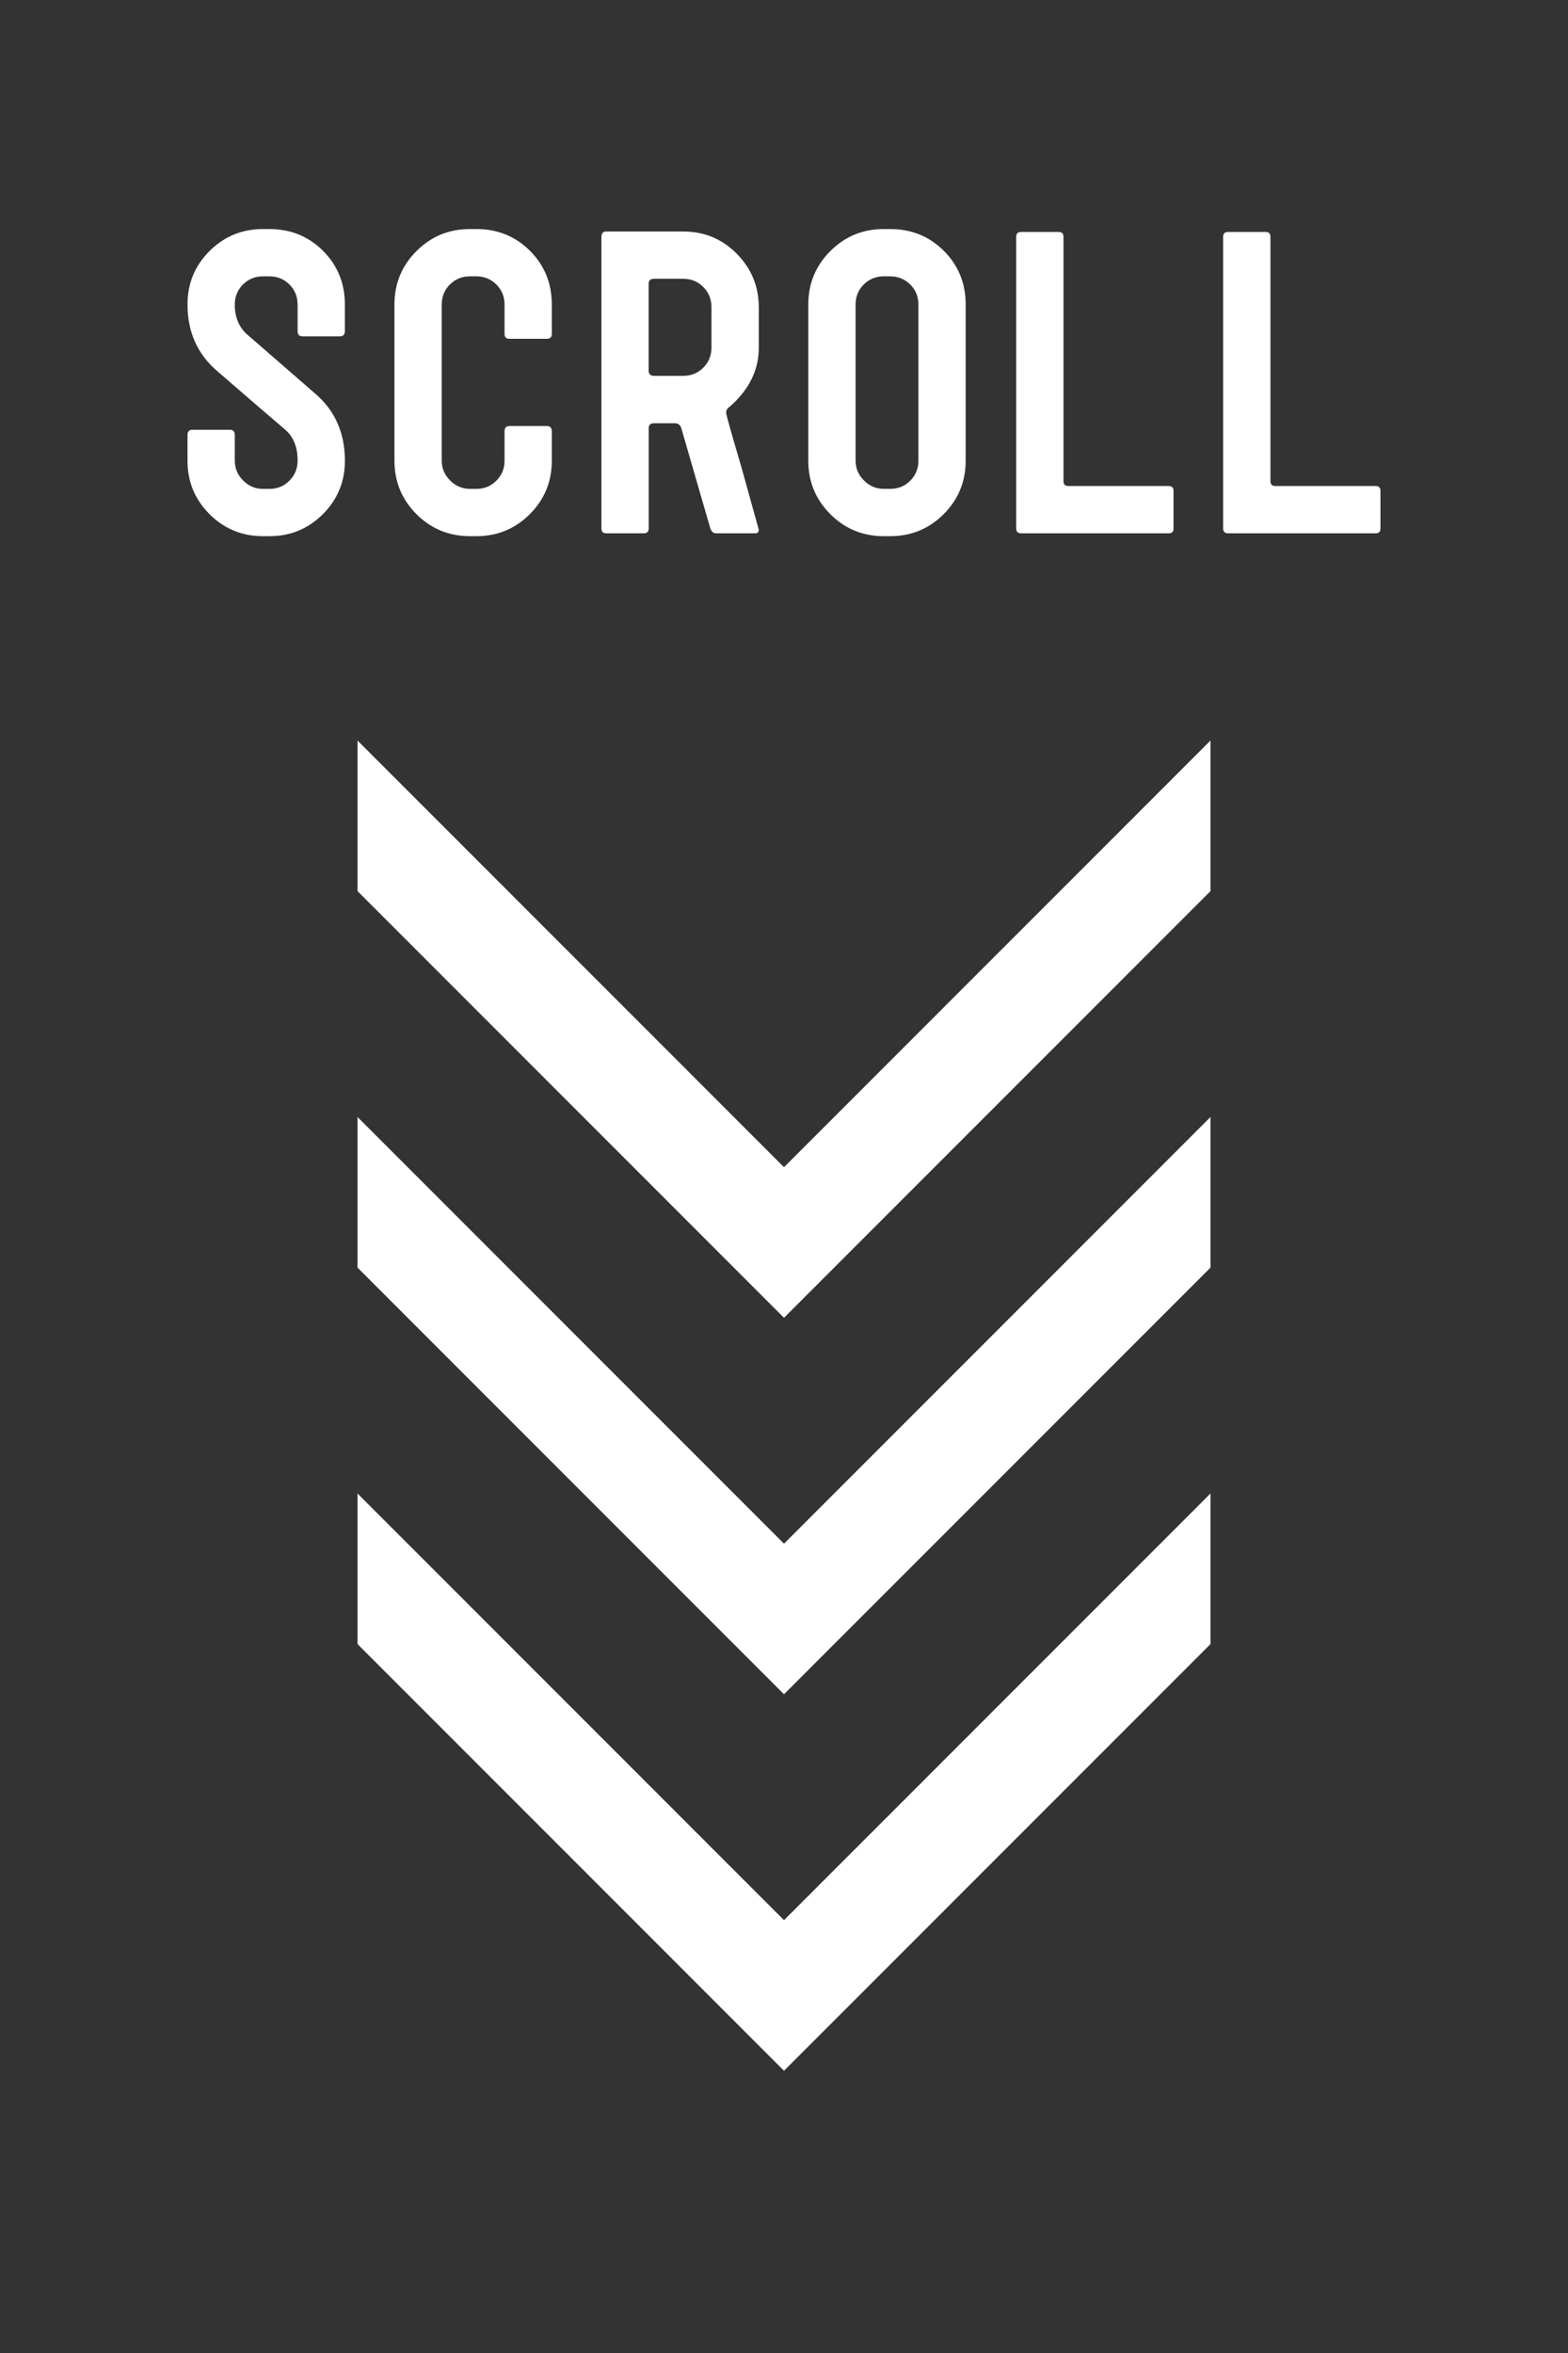
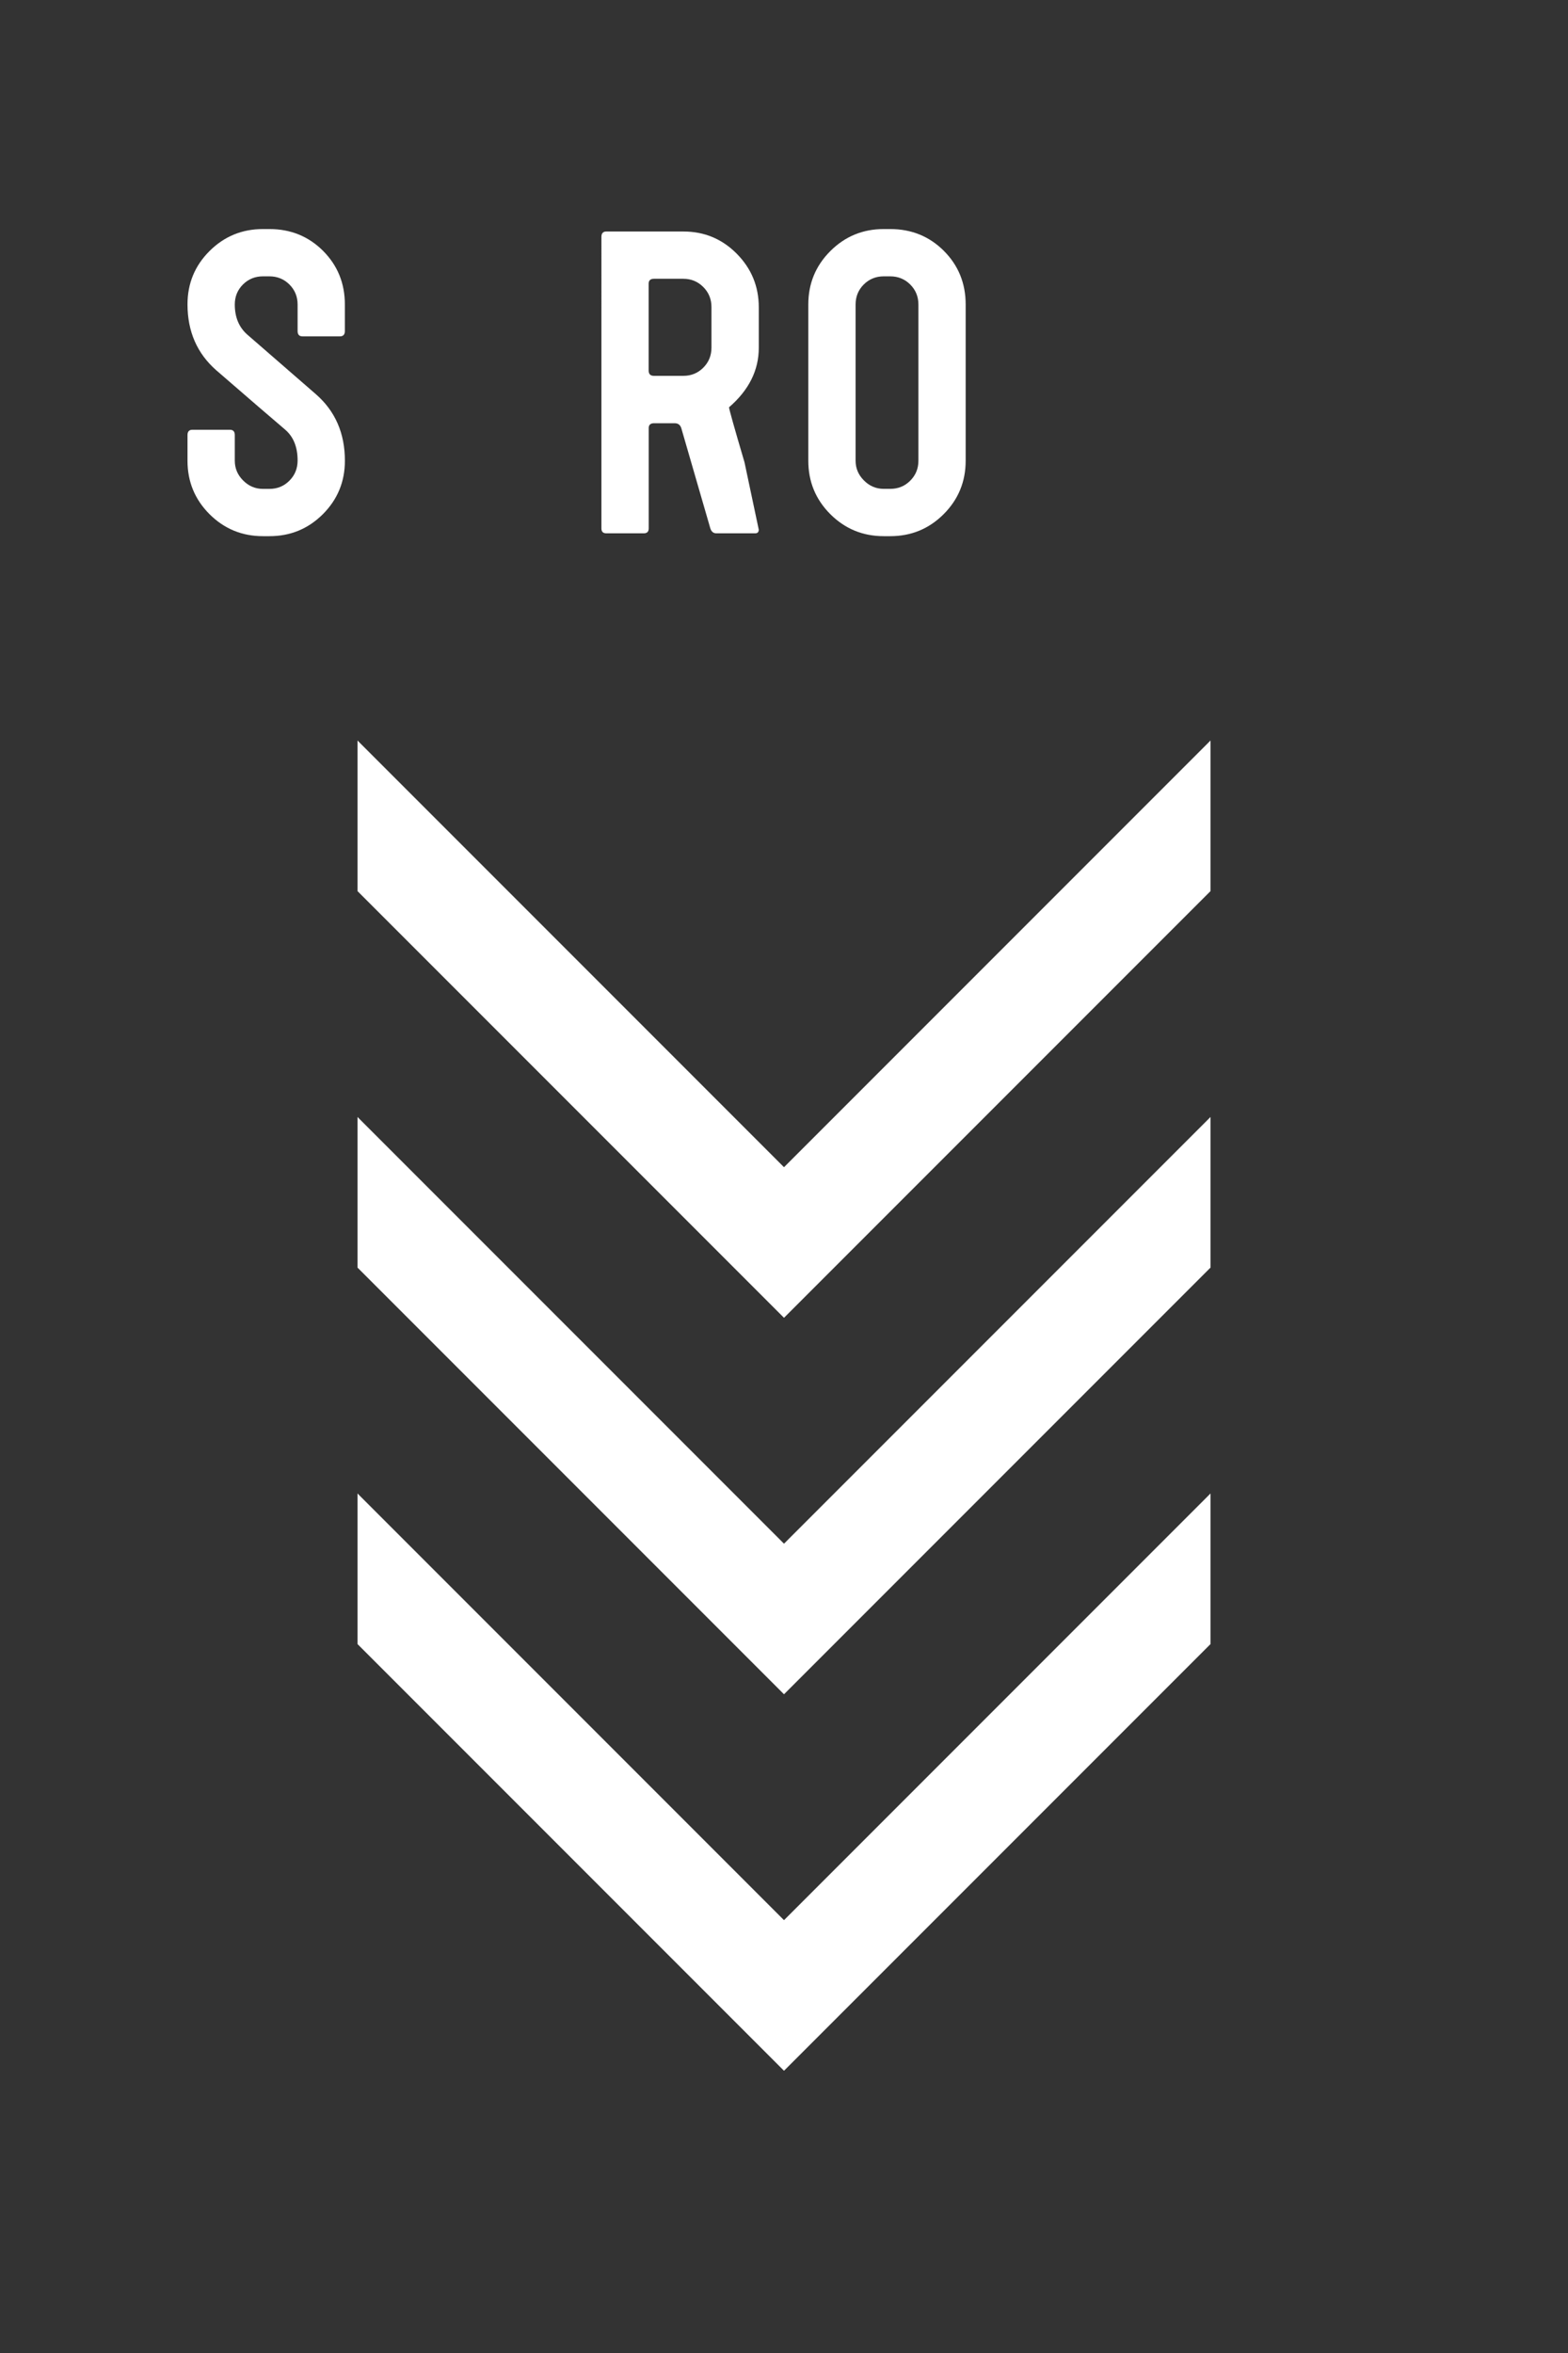
<svg xmlns="http://www.w3.org/2000/svg" version="1.1" x="0px" y="0px" viewBox="0 0 50 75" enable-background="new 0 0 50 75" xml:space="preserve">
  <rect x="0" y="0" width="50" height="75" fill="#333333" stroke="none" />
  <g id="スライド3">
</g>
  <g id="dot">
</g>
  <g id="コンテンツ">
    <g>
      <g>
        <g>
          <g>
            <path fill="#FFFFFF" d="M10.998,14.686c0,0.667-0.234,1.234-0.702,1.703c-0.468,0.467-1.036,0.701-1.703,0.701H8.384       c-0.667,0-1.234-0.234-1.703-0.701c-0.468-0.469-0.702-1.036-0.702-1.703v-0.819c0-0.112,0.053-0.169,0.156-0.169h1.196       c0.104,0,0.156,0.057,0.156,0.169v0.819c0,0.242,0.089,0.453,0.267,0.63c0.177,0.178,0.388,0.267,0.63,0.267h0.208       c0.251,0,0.464-0.087,0.637-0.262c0.174-0.174,0.261-0.389,0.261-0.642c0-0.427-0.131-0.755-0.393-0.981       c-0.407-0.346-1.141-0.977-2.2-1.895c-0.611-0.536-0.918-1.236-0.918-2.102c0-0.666,0.234-1.232,0.702-1.699       C7.15,7.535,7.717,7.301,8.384,7.301h0.208c0.676,0,1.246,0.232,1.71,0.695c0.463,0.465,0.695,1.033,0.695,1.71v0.845       c0,0.113-0.052,0.17-0.156,0.17H9.645c-0.104,0-0.155-0.057-0.155-0.17V9.706c0-0.251-0.087-0.464-0.261-0.638       c-0.173-0.172-0.386-0.26-0.637-0.26H8.384c-0.251,0-0.464,0.088-0.637,0.26c-0.174,0.174-0.26,0.387-0.26,0.638       c0,0.407,0.134,0.728,0.402,0.962l2.185,1.898C10.69,13.104,10.998,13.81,10.998,14.686z" />
-             <path fill="#FFFFFF" d="M17.596,14.686c0,0.667-0.234,1.234-0.702,1.703c-0.468,0.467-1.036,0.701-1.703,0.701h-0.208       c-0.667,0-1.234-0.234-1.703-0.701c-0.468-0.469-0.702-1.036-0.702-1.703V9.706c0-0.667,0.234-1.235,0.702-1.703       c0.469-0.468,1.036-0.702,1.703-0.702h0.208c0.676,0,1.246,0.232,1.71,0.695c0.463,0.465,0.695,1.033,0.695,1.71v0.937       c0,0.104-0.052,0.155-0.156,0.155h-1.196c-0.104,0-0.155-0.052-0.155-0.155V9.706c0-0.251-0.087-0.464-0.261-0.638       c-0.173-0.172-0.386-0.26-0.637-0.26h-0.208c-0.251,0-0.464,0.088-0.637,0.26c-0.174,0.174-0.26,0.387-0.26,0.638v4.979       c0,0.242,0.089,0.453,0.267,0.63c0.177,0.178,0.388,0.267,0.63,0.267h0.208c0.251,0,0.464-0.086,0.637-0.26       c0.174-0.174,0.261-0.386,0.261-0.637v-0.937c0-0.112,0.052-0.169,0.155-0.169h1.196c0.104,0,0.156,0.057,0.156,0.169V14.686z" />
-             <path fill="#FFFFFF" d="M24.195,16.882c0,0.078-0.038,0.117-0.115,0.117h-1.237c-0.094,0-0.158-0.052-0.192-0.157l-0.927-3.199       c-0.035-0.103-0.105-0.153-0.211-0.153h-0.656c-0.114,0-0.171,0.052-0.171,0.155v3.199c0,0.104-0.053,0.155-0.156,0.155h-1.196       c-0.104,0-0.156-0.052-0.156-0.155V7.548c0-0.112,0.053-0.169,0.156-0.169h2.457c0.667,0,1.235,0.236,1.703,0.709       s0.702,1.042,0.702,1.709v1.287c0,0.72-0.316,1.352-0.949,1.898c-0.061,0.034-0.091,0.096-0.091,0.182       c0,0.052,0.164,0.637,0.494,1.755L24.195,16.882z M22.687,11.08V9.788c0-0.253-0.087-0.466-0.261-0.64       c-0.173-0.174-0.386-0.262-0.637-0.262h-0.936c-0.113,0-0.169,0.053-0.169,0.156v2.768c0,0.113,0.056,0.17,0.169,0.17h0.936       c0.251,0,0.464-0.086,0.637-0.26C22.6,11.546,22.687,11.332,22.687,11.08z" />
+             <path fill="#FFFFFF" d="M24.195,16.882c0,0.078-0.038,0.117-0.115,0.117h-1.237c-0.094,0-0.158-0.052-0.192-0.157l-0.927-3.199       c-0.035-0.103-0.105-0.153-0.211-0.153h-0.656c-0.114,0-0.171,0.052-0.171,0.155v3.199c0,0.104-0.053,0.155-0.156,0.155h-1.196       c-0.104,0-0.156-0.052-0.156-0.155V7.548c0-0.112,0.053-0.169,0.156-0.169h2.457c0.667,0,1.235,0.236,1.703,0.709       s0.702,1.042,0.702,1.709v1.287c0,0.72-0.316,1.352-0.949,1.898c0,0.052,0.164,0.637,0.494,1.755L24.195,16.882z M22.687,11.08V9.788c0-0.253-0.087-0.466-0.261-0.64       c-0.173-0.174-0.386-0.262-0.637-0.262h-0.936c-0.113,0-0.169,0.053-0.169,0.156v2.768c0,0.113,0.056,0.17,0.169,0.17h0.936       c0.251,0,0.464-0.086,0.637-0.26C22.6,11.546,22.687,11.332,22.687,11.08z" />
            <path fill="#FFFFFF" d="M30.793,14.686c0,0.667-0.234,1.234-0.702,1.703c-0.468,0.467-1.036,0.701-1.703,0.701H28.18       c-0.667,0-1.234-0.234-1.703-0.701c-0.468-0.469-0.702-1.036-0.702-1.703V9.706c0-0.667,0.234-1.235,0.702-1.703       c0.469-0.468,1.036-0.702,1.703-0.702h0.208c0.676,0,1.246,0.232,1.71,0.695c0.463,0.465,0.695,1.033,0.695,1.71V14.686z        M29.286,14.686V9.706c0-0.251-0.087-0.464-0.261-0.638c-0.173-0.172-0.386-0.26-0.637-0.26H28.18       c-0.251,0-0.464,0.088-0.637,0.26c-0.174,0.174-0.26,0.387-0.26,0.638v4.979c0,0.242,0.089,0.453,0.267,0.63       c0.177,0.178,0.388,0.267,0.63,0.267h0.208c0.251,0,0.464-0.086,0.637-0.26C29.199,15.148,29.286,14.937,29.286,14.686z" />
-             <path fill="#FFFFFF" d="M37.422,16.844c0,0.104-0.052,0.155-0.156,0.155H32.56c-0.104,0-0.156-0.052-0.156-0.155V7.548       c0-0.104,0.053-0.155,0.156-0.155h1.196c0.104,0,0.156,0.051,0.156,0.155v7.787c0,0.104,0.052,0.156,0.155,0.156h3.198       c0.104,0,0.156,0.052,0.156,0.155V16.844z" />
-             <path fill="#FFFFFF" d="M44.021,16.844c0,0.104-0.052,0.155-0.156,0.155h-4.706c-0.104,0-0.156-0.052-0.156-0.155V7.548       c0-0.104,0.053-0.155,0.156-0.155h1.196c0.104,0,0.156,0.051,0.156,0.155v7.787c0,0.104,0.052,0.156,0.155,0.156h3.198       c0.104,0,0.156,0.052,0.156,0.155V16.844z" />
          </g>
        </g>
        <polygon fill="#FFFFFF" points="11.4,23.603 11.4,28.403 25,42.004 38.601,28.403 38.601,23.603 25,37.204    " />
        <polygon fill="#FFFFFF" points="11.4,35.603 11.4,40.403 25,54.004 38.601,40.403 38.601,35.603 25,49.204    " />
        <polygon fill="#FFFFFF" points="11.4,47.603 11.4,52.403 25,66.004 38.601,52.403 38.601,47.603 25,61.204    " />
      </g>
    </g>
  </g>
  <g id="フッター">
</g>
  <g id="ヘッダー">
</g>
</svg>